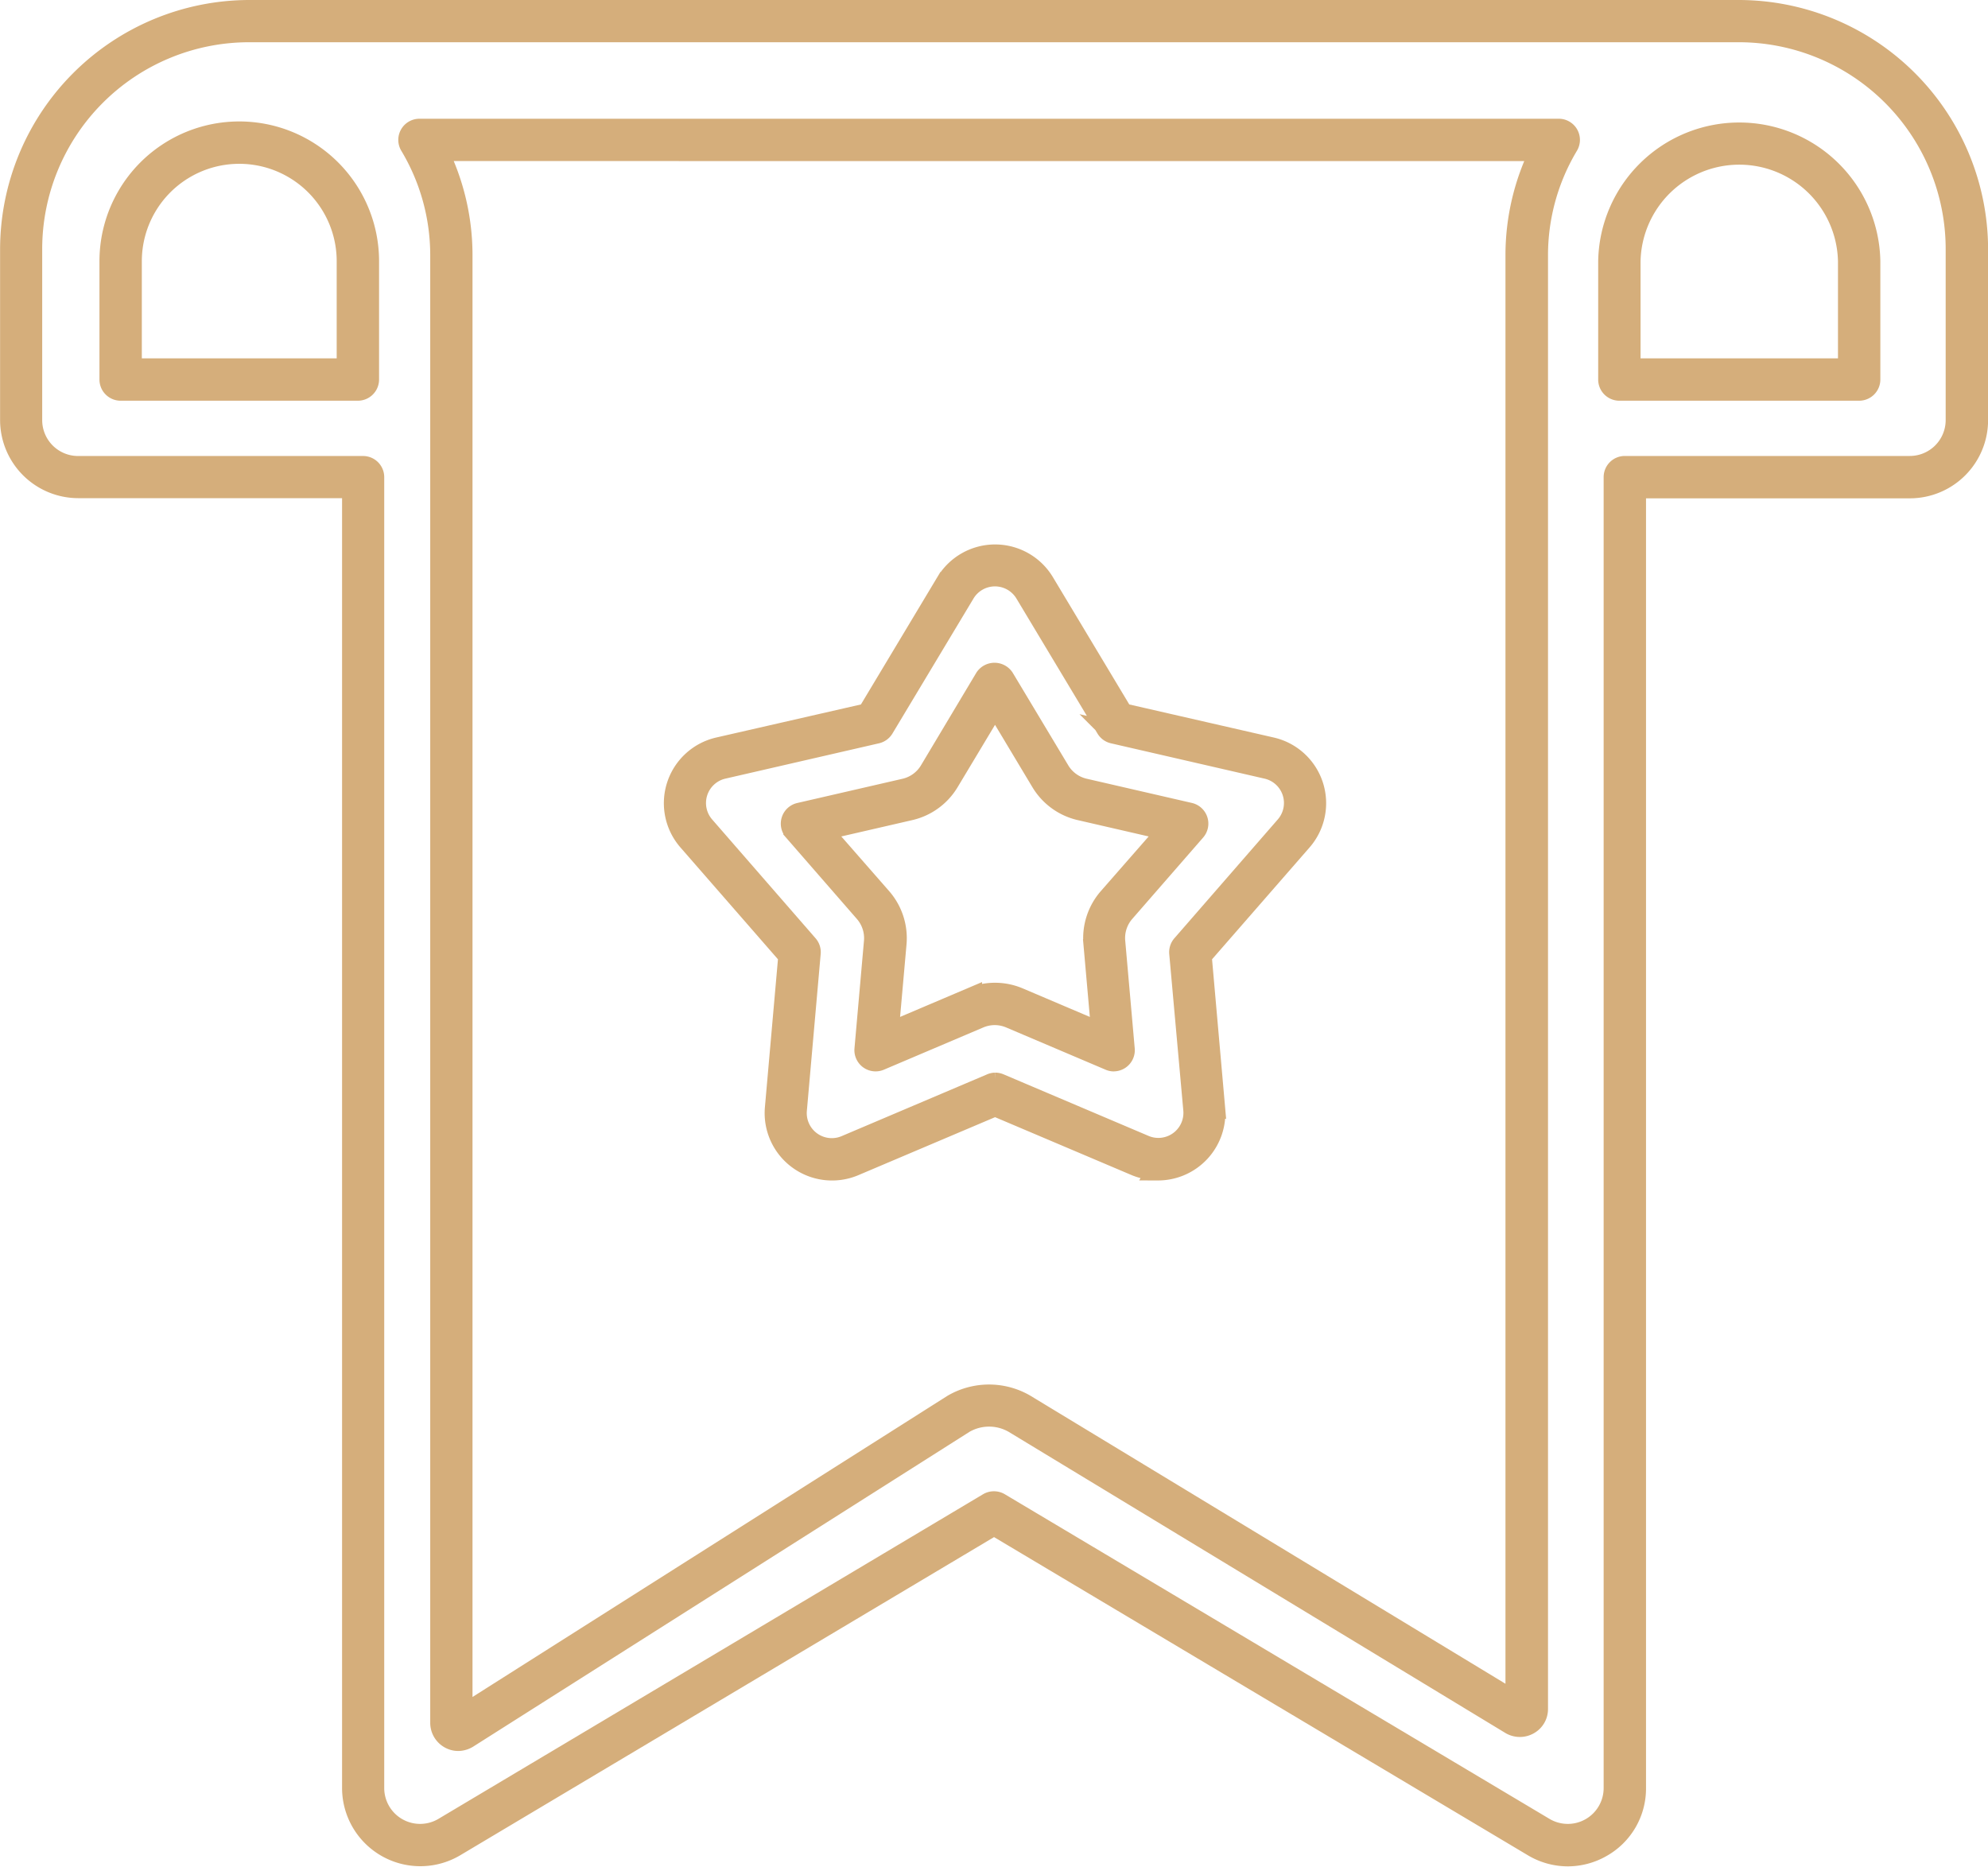
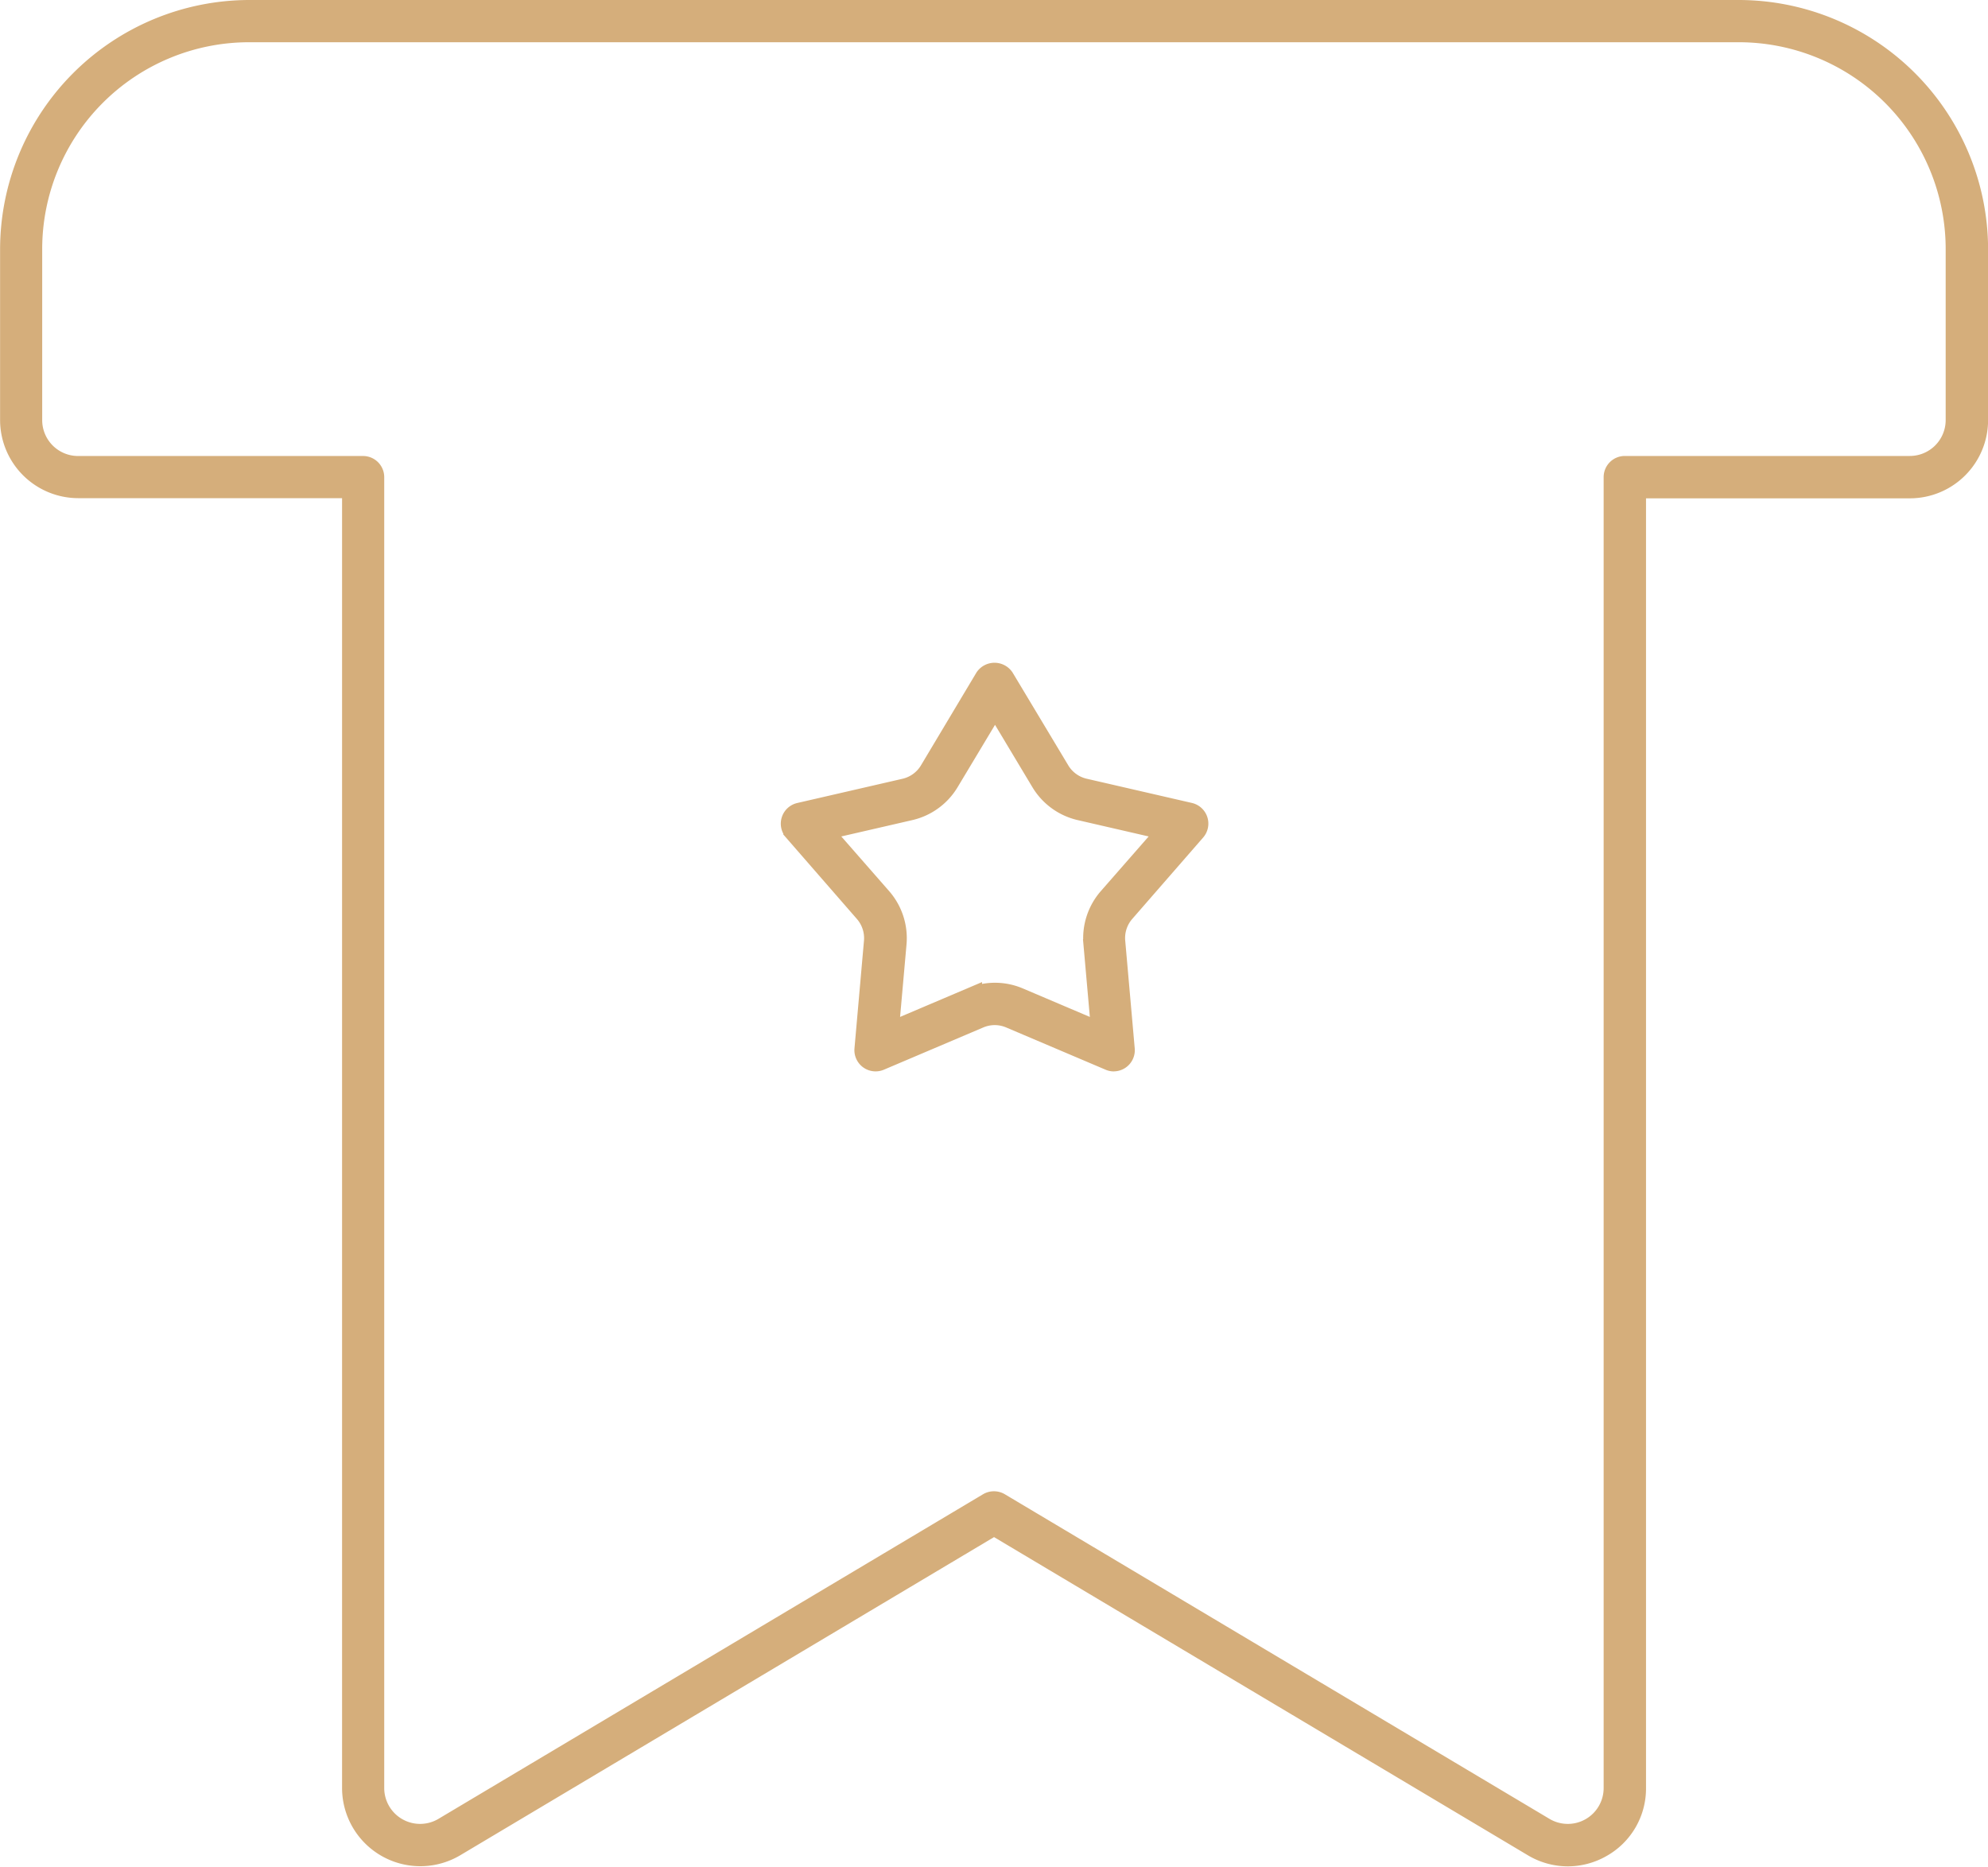
<svg xmlns="http://www.w3.org/2000/svg" width="46.592" height="43.761" viewBox="0 0 46.592 43.761">
  <defs>
    <style>.a{fill:#d5ae7b;stroke:#d5ae7b;stroke-width:0.5px;}</style>
  </defs>
  <g transform="translate(0.25 0.25)">
    <path class="a" d="M3397.609,57.168a1.578,1.578,0,0,1-.808-.225l-12.638-7.533-12.638,7.533a1.584,1.584,0,0,1-2.392-1.359V25.1H3362.7a1.584,1.584,0,0,1-1.582-1.582V19.514a5.6,5.6,0,0,1,5.591-5.59h34.911a5.6,5.6,0,0,1,5.59,5.59v4.008a1.584,1.584,0,0,1-1.583,1.582h-6.434v30.48a1.564,1.564,0,0,1-.8,1.375A1.583,1.583,0,0,1,3397.609,57.168Zm-13.446-8.291a.248.248,0,0,1,.126.035l12.764,7.608a1.09,1.09,0,0,0,1.647-.936V24.857a.246.246,0,0,1,.247-.246h6.68a1.091,1.091,0,0,0,1.089-1.09V19.514a5.1,5.1,0,0,0-5.1-5.1h-34.911a5.1,5.1,0,0,0-5.1,5.1v4.008a1.091,1.091,0,0,0,1.09,1.09h6.68a.246.246,0,0,1,.246.246V55.584a1.091,1.091,0,0,0,1.648.936l12.763-7.608A.247.247,0,0,1,3384.163,48.877Z" transform="translate(-3361.116 -13.924)" />
-     <path class="a" d="M3374,28.633h-5.56a.246.246,0,0,1-.246-.246V25.614a3.026,3.026,0,0,1,6.053,0v2.773A.247.247,0,0,1,3374,28.633Zm-5.313-.493h5.067V25.614a2.533,2.533,0,0,0-5.067,0Z" transform="translate(-3365.863 -19.741)" />
-     <path class="a" d="M3480.807,28.633h-5.621a.246.246,0,0,1-.246-.246V25.614a3.057,3.057,0,0,1,6.113,0v2.773A.247.247,0,0,1,3480.807,28.633Zm-5.374-.493h5.127V25.614a2.564,2.564,0,0,0-5.127,0Z" transform="translate(-3437.484 -19.741)" />
    <g transform="translate(9.332 2.783)">
-       <path class="a" d="M3390.632,60.138a.4.4,0,0,1-.2-.055.41.41,0,0,1-.205-.355V25.324a5.01,5.01,0,0,0-.713-2.57.246.246,0,0,1,.212-.373h26.7a.246.246,0,0,1,.211.373,5.015,5.015,0,0,0-.713,2.57V59.4a.4.4,0,0,1-.205.355.412.412,0,0,1-.41,0l-11.649-7.063a1.173,1.173,0,0,0-1.171,0l-11.636,7.381A.431.431,0,0,1,3390.632,60.138Zm-.493-37.265a5.5,5.5,0,0,1,.579,2.45V59.577l11.511-7.3a1.675,1.675,0,0,1,1.678-.006l11.52,6.985V25.324a5.5,5.5,0,0,1,.579-2.45Z" transform="translate(-3389.476 -22.381)" />
-     </g>
-     <path class="a" d="M3419.733,67.075a1.329,1.329,0,0,1-.519-.1l-3.3-1.4-3.3,1.4a1.33,1.33,0,0,1-1.845-1.341l.315-3.572-2.354-2.7a1.329,1.329,0,0,1,.7-2.169l3.5-.8,1.845-3.075a1.33,1.33,0,0,1,2.28,0l1.845,3.075,3.495.8a1.329,1.329,0,0,1,.7,2.169l-2.354,2.7.315,3.572a1.329,1.329,0,0,1-1.326,1.446Zm-3.819-2.022a.252.252,0,0,1,.1.019l3.4,1.444a.837.837,0,0,0,1.161-.844L3420.245,62a.248.248,0,0,1,.06-.183l2.423-2.784a.836.836,0,0,0-.443-1.365h0l-3.6-.828a.245.245,0,0,1-.156-.113l-1.9-3.165a.837.837,0,0,0-1.435,0l-1.9,3.165a.248.248,0,0,1-.156.113l-3.6.828a.837.837,0,0,0-.443,1.365l2.423,2.784a.244.244,0,0,1,.06.183l-.324,3.677a.837.837,0,0,0,1.162.844l3.4-1.444A.252.252,0,0,1,3415.915,65.053Z" transform="translate(-3392.843 -39.912)" />
+       </g>
    <path class="a" d="M3424.3,70.206a.239.239,0,0,1-.1-.02l-2.334-.992a.93.93,0,0,0-.724,0l-2.334.992a.247.247,0,0,1-.342-.248l.223-2.527a.934.934,0,0,0-.224-.689l-1.666-1.913a.247.247,0,0,1,.131-.4l2.472-.569a.932.932,0,0,0,.586-.426l1.3-2.175a.256.256,0,0,1,.422,0l1.305,2.175a.932.932,0,0,0,.585.425l2.472.569a.247.247,0,0,1,.13.4l-1.666,1.913a.932.932,0,0,0-.223.689l.223,2.527a.246.246,0,0,1-.246.268Zm-2.792-1.578a1.413,1.413,0,0,1,.554.112l1.957.832-.187-2.118a1.429,1.429,0,0,1,.343-1.055h0l1.4-1.6-2.071-.477a1.425,1.425,0,0,1-.9-.652l-1.093-1.823-1.094,1.823a1.425,1.425,0,0,1-.9.652l-2.072.477,1.4,1.6a1.426,1.426,0,0,1,.343,1.055L3419,69.572l1.957-.832A1.419,1.419,0,0,1,3421.513,68.628Z" transform="translate(-3398.441 -45.594)" />
  </g>
</svg>